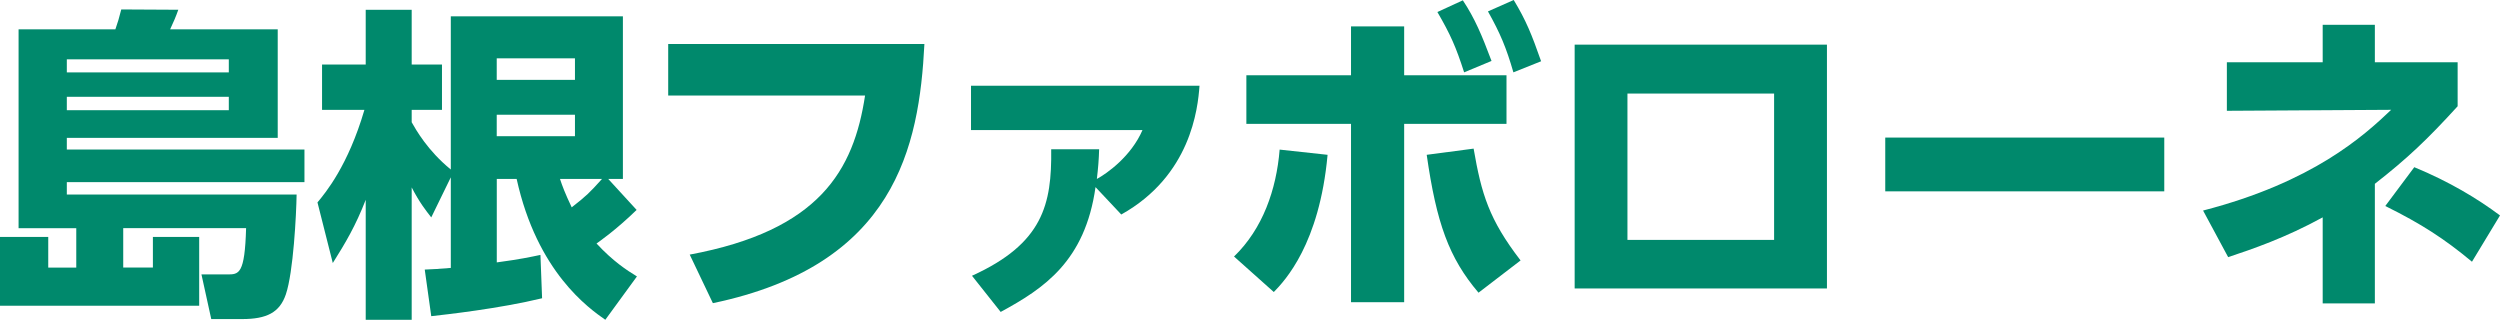
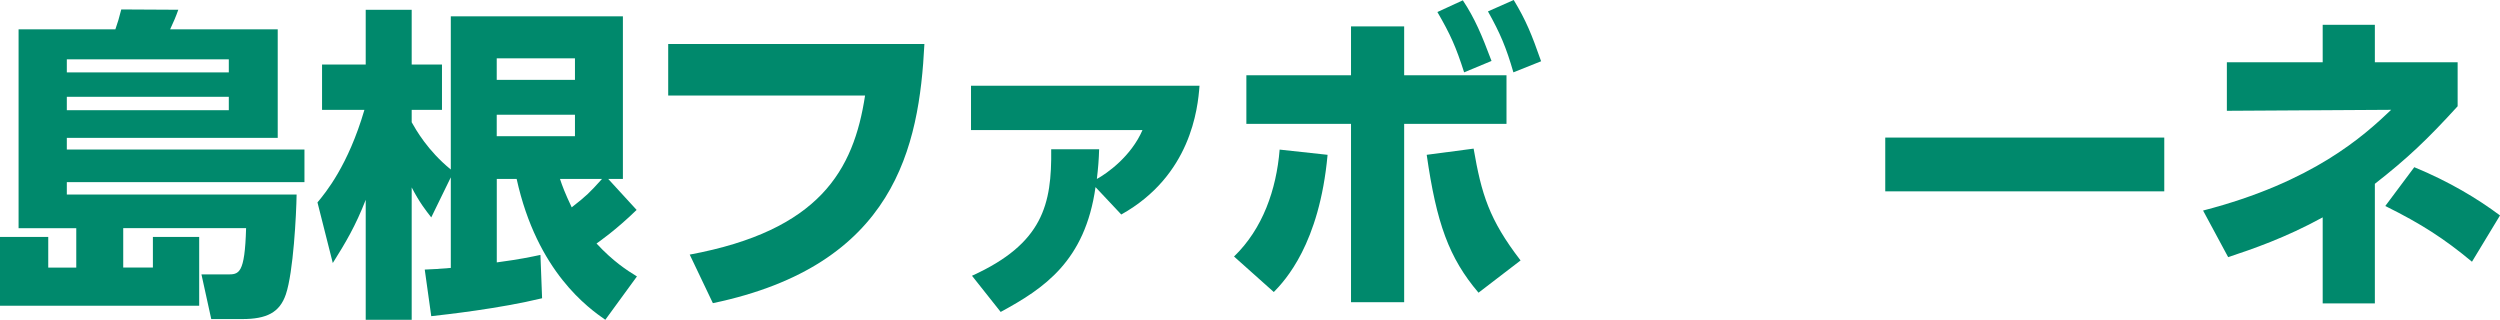
<svg xmlns="http://www.w3.org/2000/svg" id="_レイヤー_1" viewBox="0 0 561.17 71.78">
  <defs>
    <style>.cls-1{fill:#00896c;}</style>
  </defs>
  <path class="cls-1" d="M34.32,60.07v-6.88h10.39v15.44H0v-15.44h10.83v6.88h6.29v-8.85H4.17V6.58h21.73c.58-1.68.8-2.41,1.32-4.46l12.8.07c-.51,1.46-1.1,2.85-1.83,4.39h24.15v24.36H15v2.63h53.34v7.32H15v2.78h51.58c-.07,4.54-.73,17.41-2.41,22.39-1.39,4.1-4.32,5.56-9.8,5.56h-6.95l-2.2-10.02h5.78c2.63,0,3.95,0,4.24-10.39h-27.58v8.85h6.66ZM51.36,13.32H15v2.93h36.36v-2.93ZM51.36,21.73H15v3h36.36v-3Z" />
  <path class="cls-1" d="M71.26,45.44c1.83-2.2,6.88-8.27,10.54-20.78h-9.51v-10.17h9.8V2.2h10.32v12.29h6.8v10.17h-6.8v2.78c.95,1.68,3.58,6.37,8.78,10.61V3.66h38.63v36.51h-3.29l6.37,6.95c-4.83,4.68-8.41,7.1-9,7.54,3.73,4.02,6.8,6,9.07,7.39l-7.1,9.73c-3.66-2.56-15.29-10.68-19.9-31.61h-4.46v18.73c5.41-.73,7.32-1.17,9.8-1.68l.37,9.73c-9.66,2.34-21.66,3.66-24.88,4.02l-1.46-10.46c2.27-.07,2.71-.15,5.85-.37v-20.34l-4.39,9c-1.24-1.61-2.56-3.22-4.39-6.73v29.71h-10.32v-26.93c-2.27,5.85-4.54,9.66-7.39,14.19l-3.44-13.61ZM111.5,13.1v4.83h17.56v-4.83h-17.56ZM111.5,25.75v4.83h17.56v-4.83h-17.56ZM125.7,40.17c.51,1.54,1.1,3.15,2.63,6.37,3.37-2.63,3.95-3.22,6.8-6.37h-9.44Z" />
  <path class="cls-1" d="M207.5,9.88c-1.17,23.12-6.58,49.61-47.48,58.17l-5.2-10.9c29.12-5.41,36.8-18.88,39.36-35.71h-44.19v-11.56h57.51Z" />
  <path class="cls-1" d="M218.18,61.9c15.95-7.24,17.93-16.02,17.78-28.39h10.76c-.07,2.42-.22,4.17-.51,6.66,2.27-1.24,7.68-5.05,10.24-10.97h-38.49v-9.95h51.29c-.37,5.19-1.98,20.19-17.56,28.9l-5.78-6.15c-2.34,16.61-11.56,22.75-21.29,28.02l-6.44-8.12Z" />
  <path class="cls-1" d="M277,57.58c6.44-6.22,9.51-15,10.24-24l10.76,1.17c-1.83,20.05-9.58,28.24-12.07,30.8l-8.93-7.97ZM315.19,67.83h-11.93V27.8h-23.49v-10.9h23.49V5.93h11.93v10.97h22.97v10.9h-22.97v40.02ZM330.78,33.36c1.76,10.17,3.44,15.88,10.54,25.1l-9.44,7.24c-6.66-7.83-9.44-15.66-11.63-30.95l10.54-1.39ZM328.36.07c2.71,4.1,4.24,7.76,6.44,13.61l-6.15,2.56c-1.83-5.71-3.07-8.49-6-13.54l5.71-2.63ZM339.78,0c2.78,4.61,4.02,7.68,6.15,13.75l-6.22,2.49c-1.61-5.56-2.93-8.71-5.71-13.68l5.78-2.56Z" />
-   <path class="cls-1" d="M410.09,10.02v54.73h-56.63V10.02h56.63ZM398.23,21h-32.92v32.85h32.92V21Z" />
  <path class="cls-1" d="M485.81,30.88v12.07h-62.63v-12.07h62.63Z" />
  <path class="cls-1" d="M521.37,5.56h11.71v8.41h18.58v9.88c-6.73,7.39-11.27,11.71-18.58,17.41v26.85h-11.71v-19.32c-8.41,4.61-15.73,7.1-21.22,8.93l-5.63-10.46c24.66-6.37,36.07-16.75,42.22-22.61l-36.88.22v-10.9h21.51V5.56ZM554.88,58.75c-6.15-5.12-11.34-8.49-19.46-12.51l6.51-8.71c7.83,3.22,14.27,7.1,19.24,10.83l-6.29,10.39Z" />
</svg>